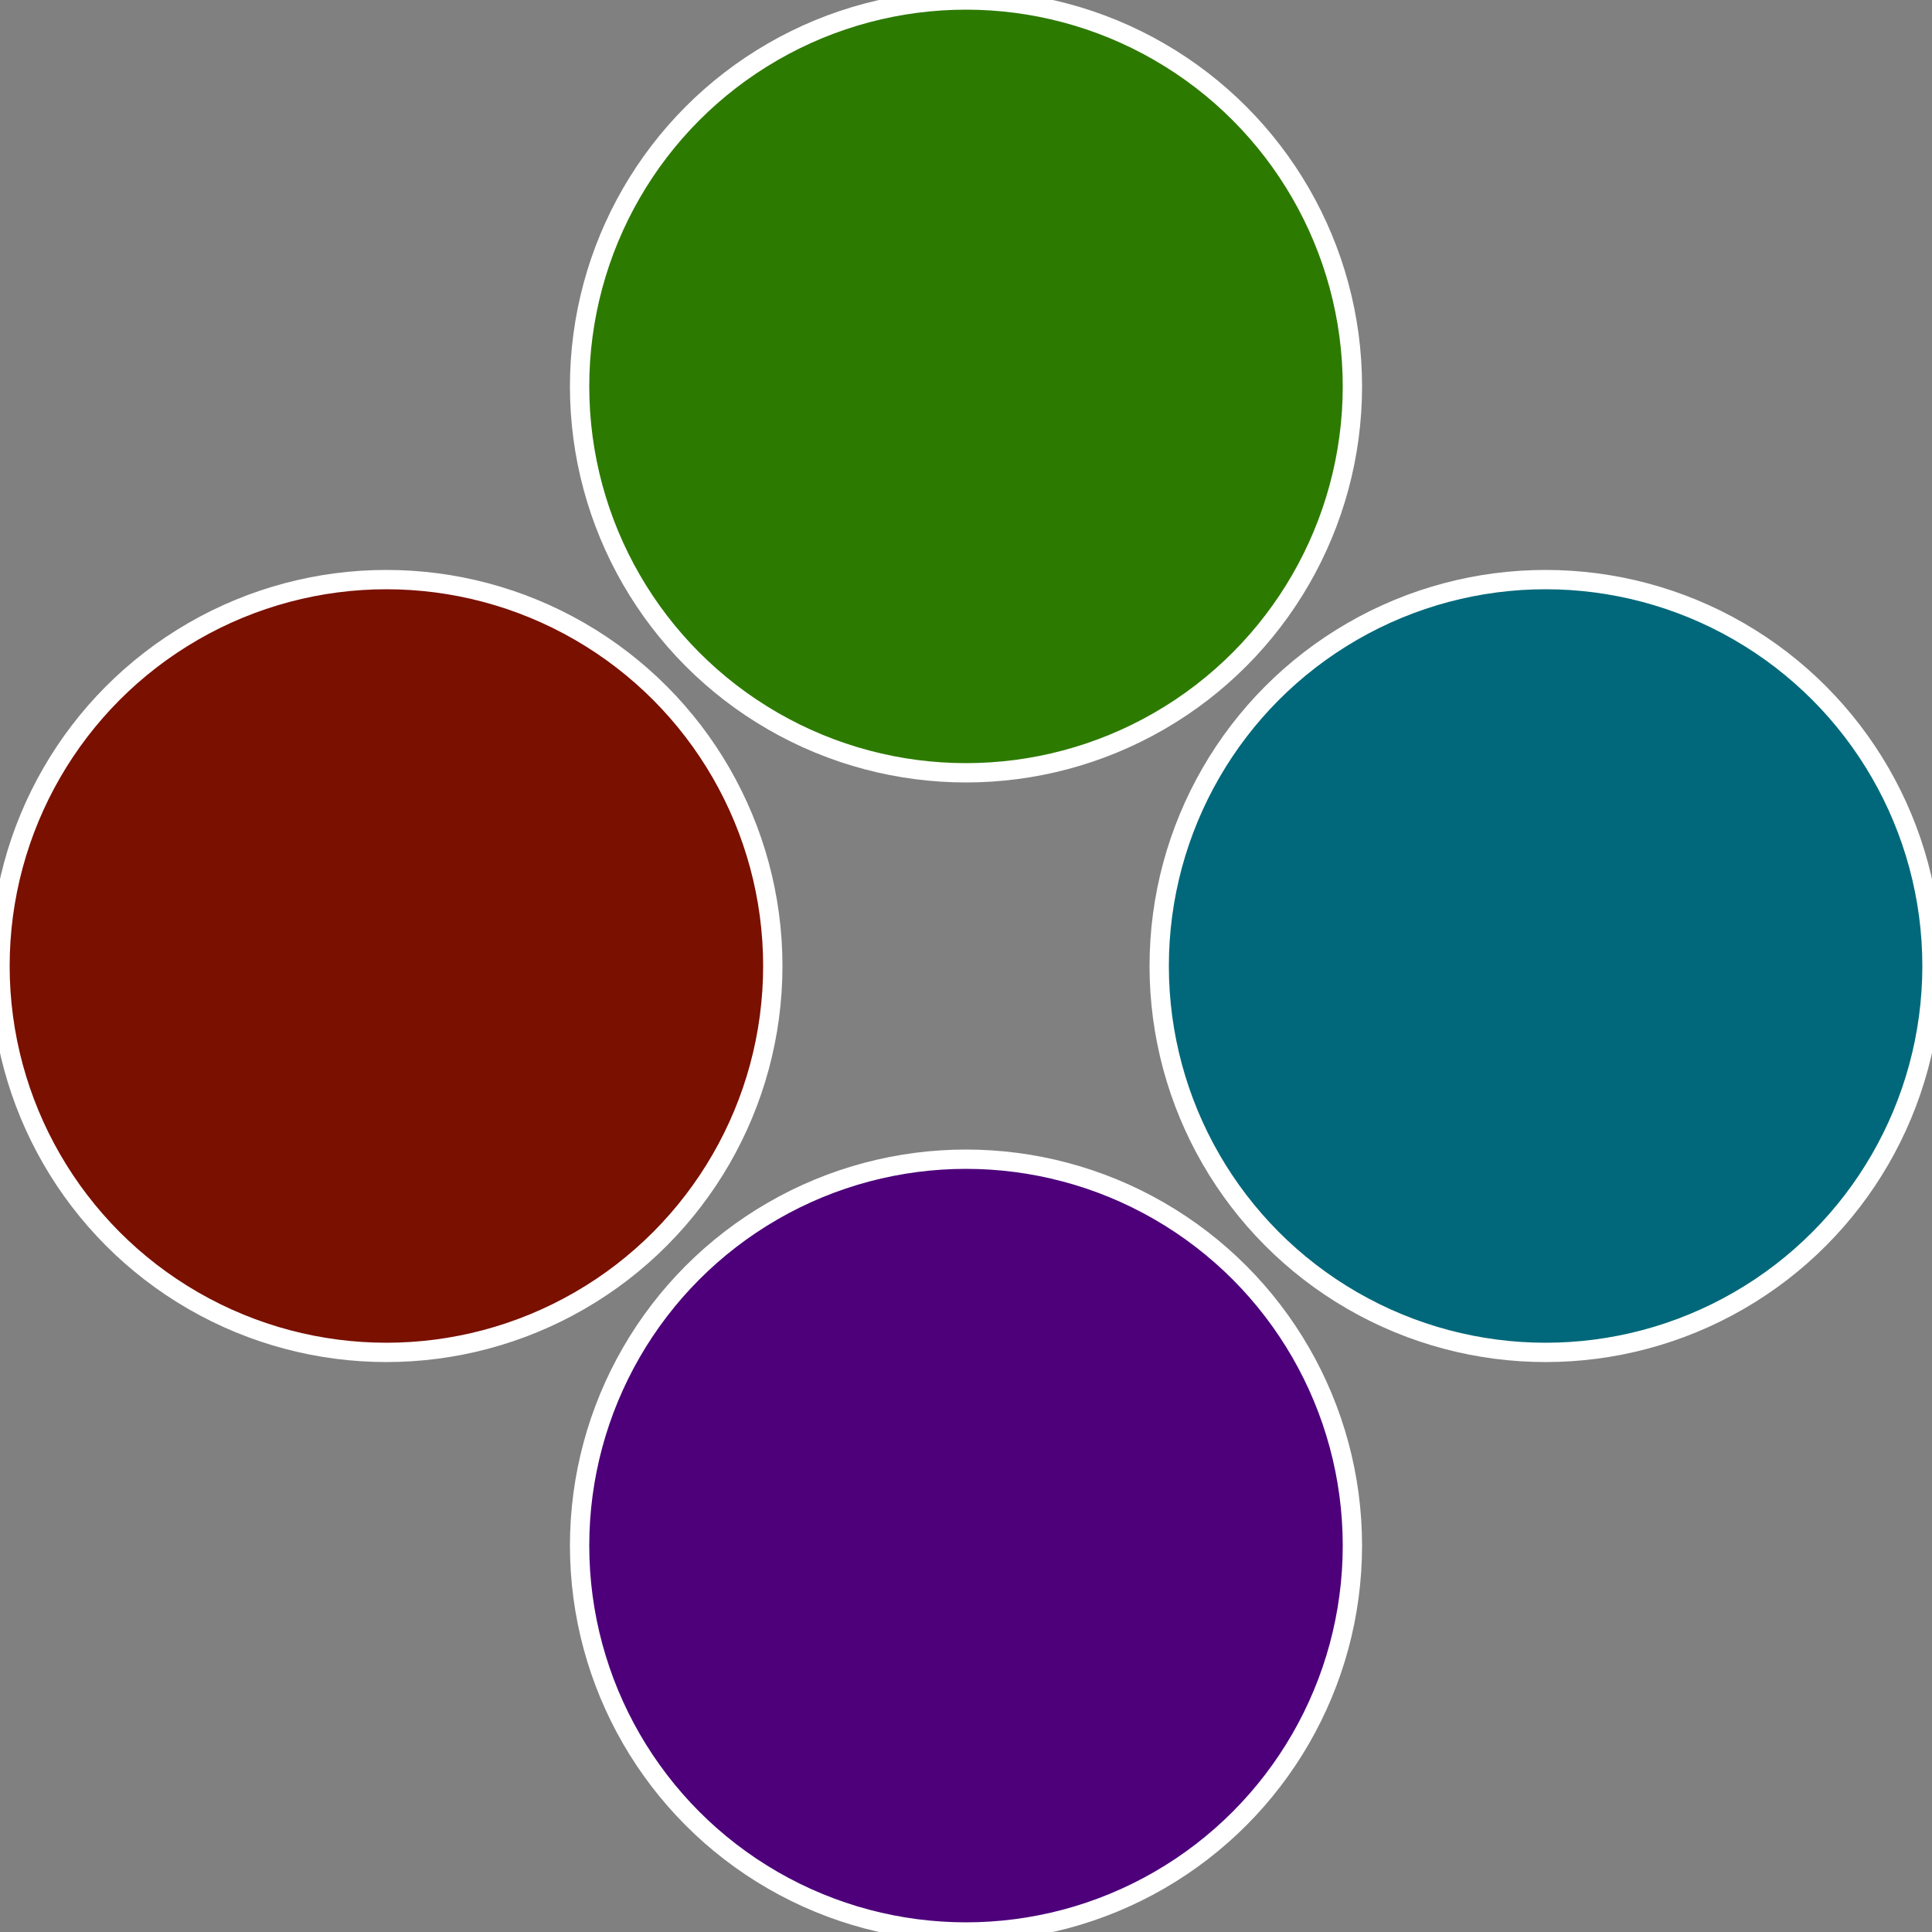
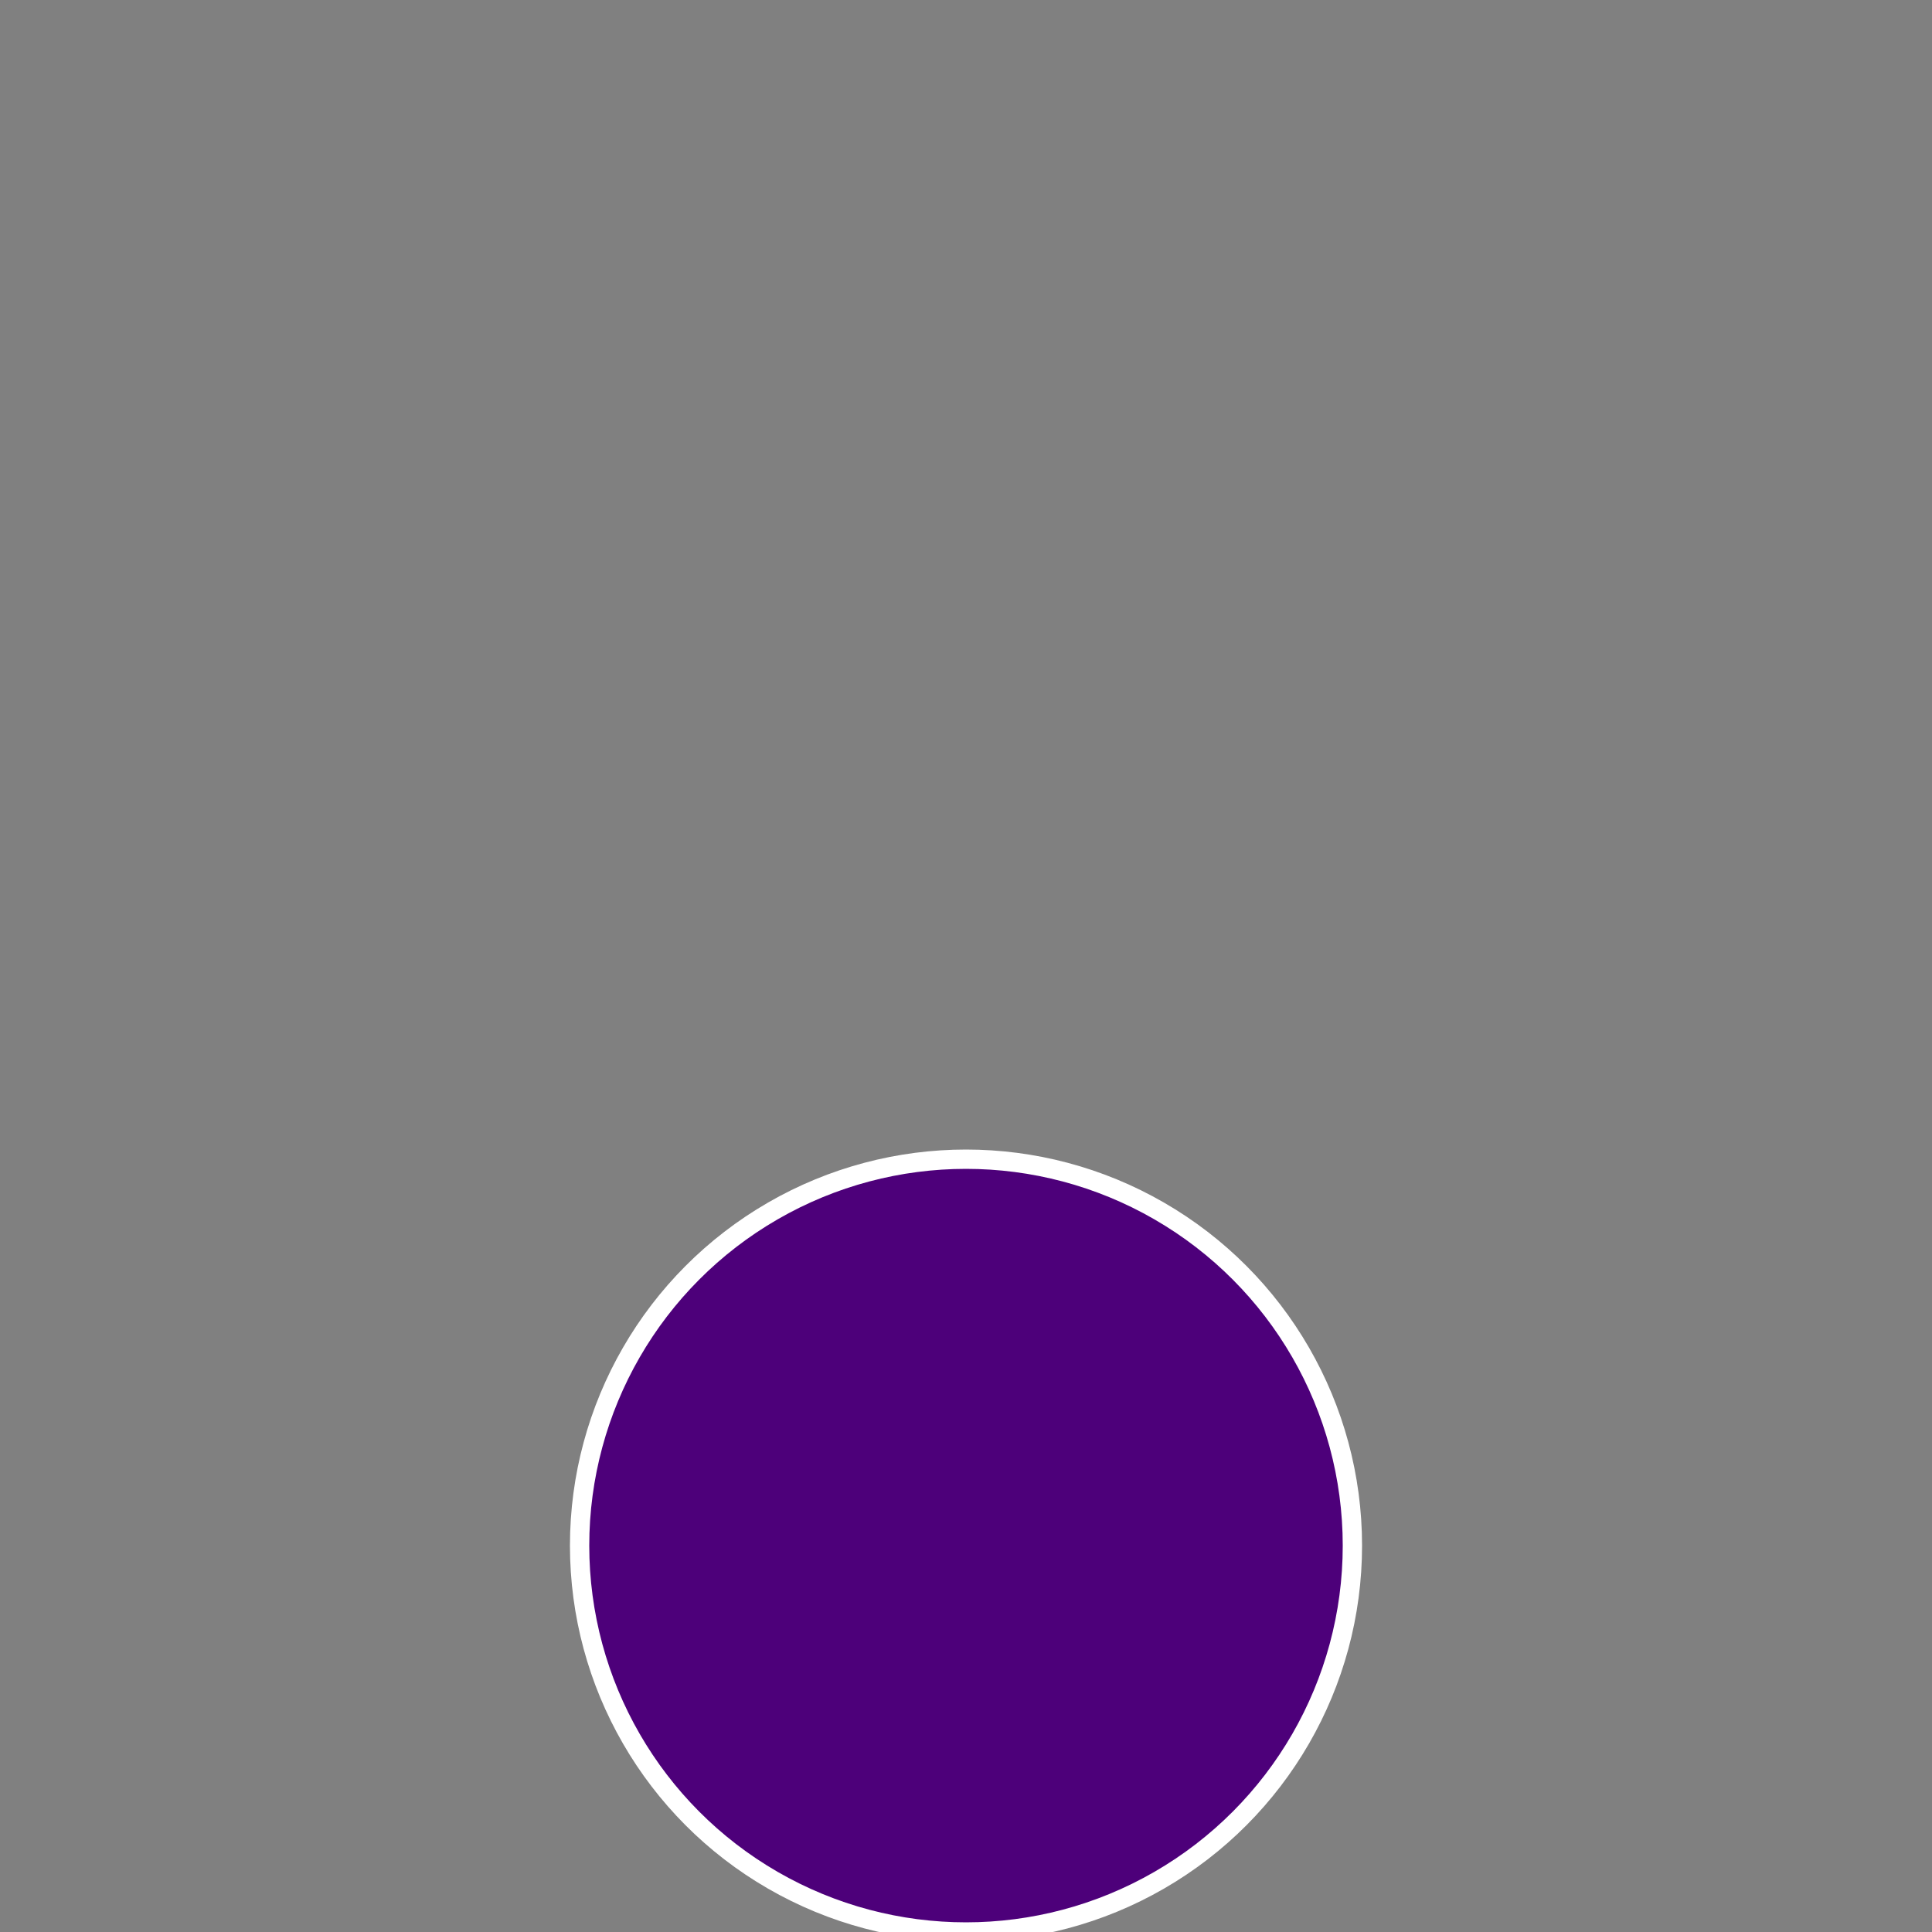
<svg xmlns="http://www.w3.org/2000/svg" width="500" height="500" viewBox="-1 -1 2 2">
  <rect x="-1" y="-1" width="2" height="2" fill="#808080" stroke="none" />
-   <circle cx="0.6" cy="0" r="0.4" fill="#00687a" stroke="#fff" stroke-width="1%" />
  <circle cx="3.6739403974421E-17" cy="0.6" r="0.4" fill="#4d007a" stroke="#fff" stroke-width="1%" />
-   <circle cx="-0.6" cy="7.3478807948841E-17" r="0.4" fill="#7a1000" stroke="#fff" stroke-width="1%" />
-   <circle cx="-1.1021821192326E-16" cy="-0.6" r="0.4" fill="#2d7a00" stroke="#fff" stroke-width="1%" />
</svg>